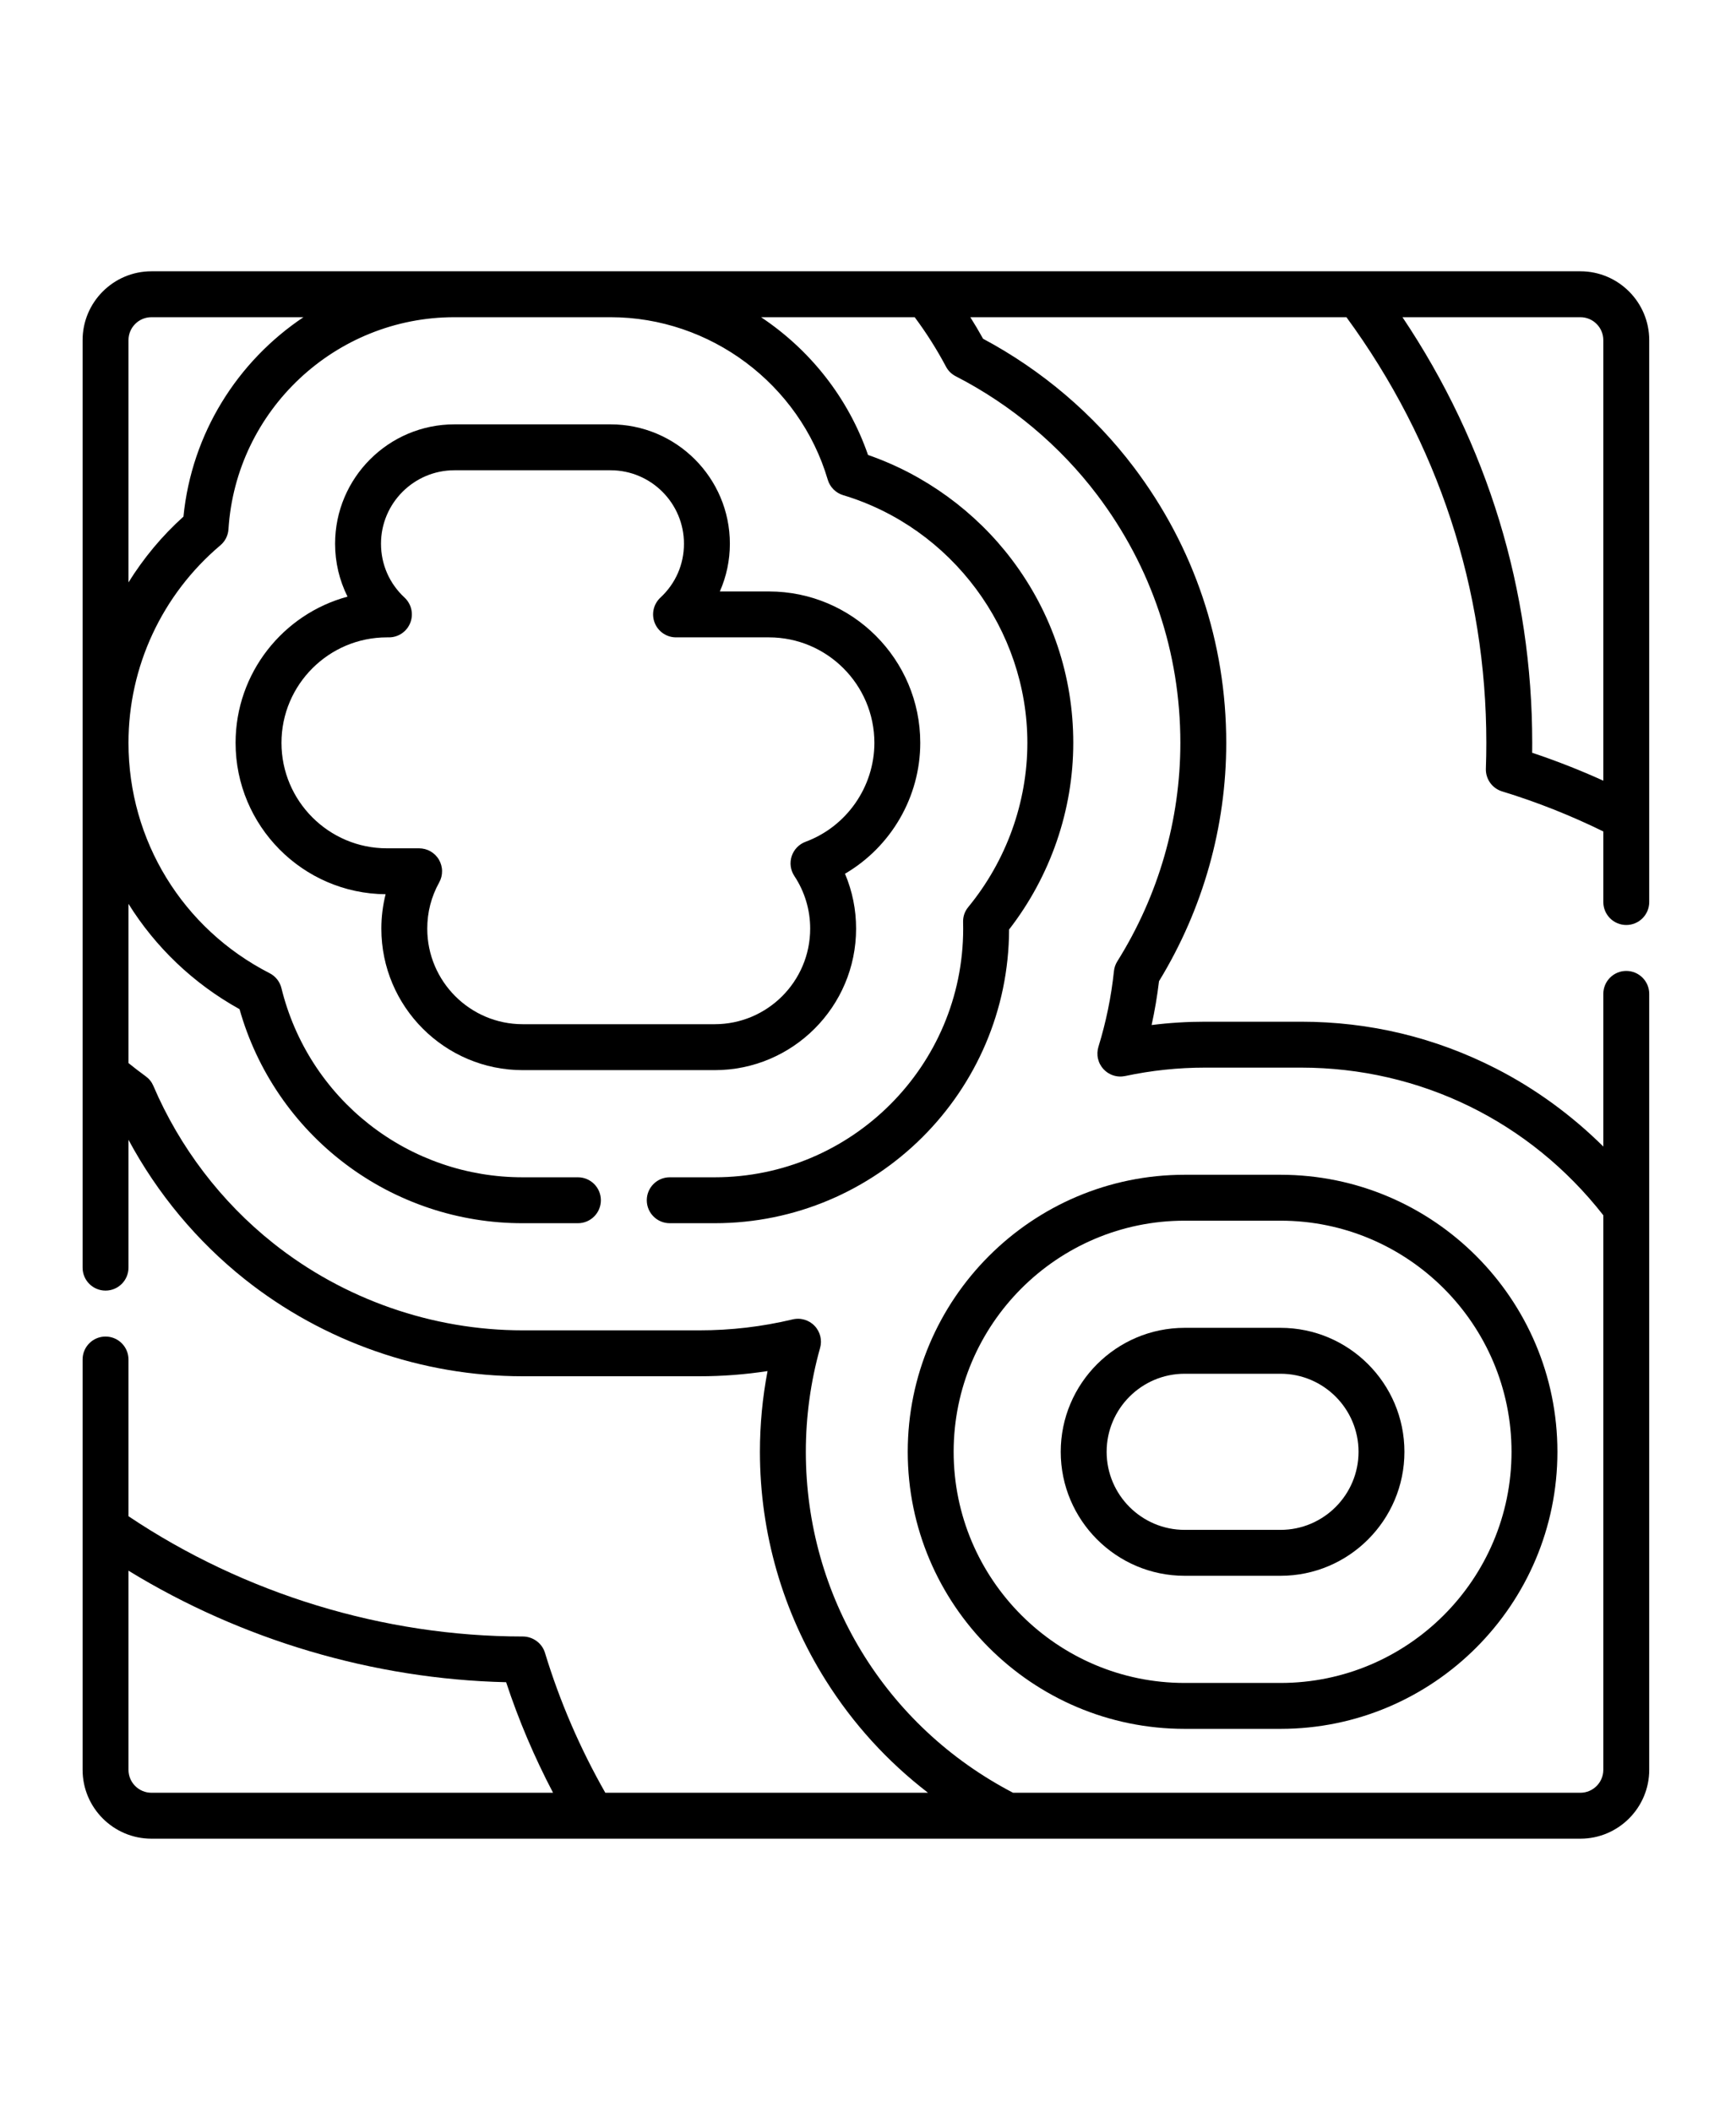
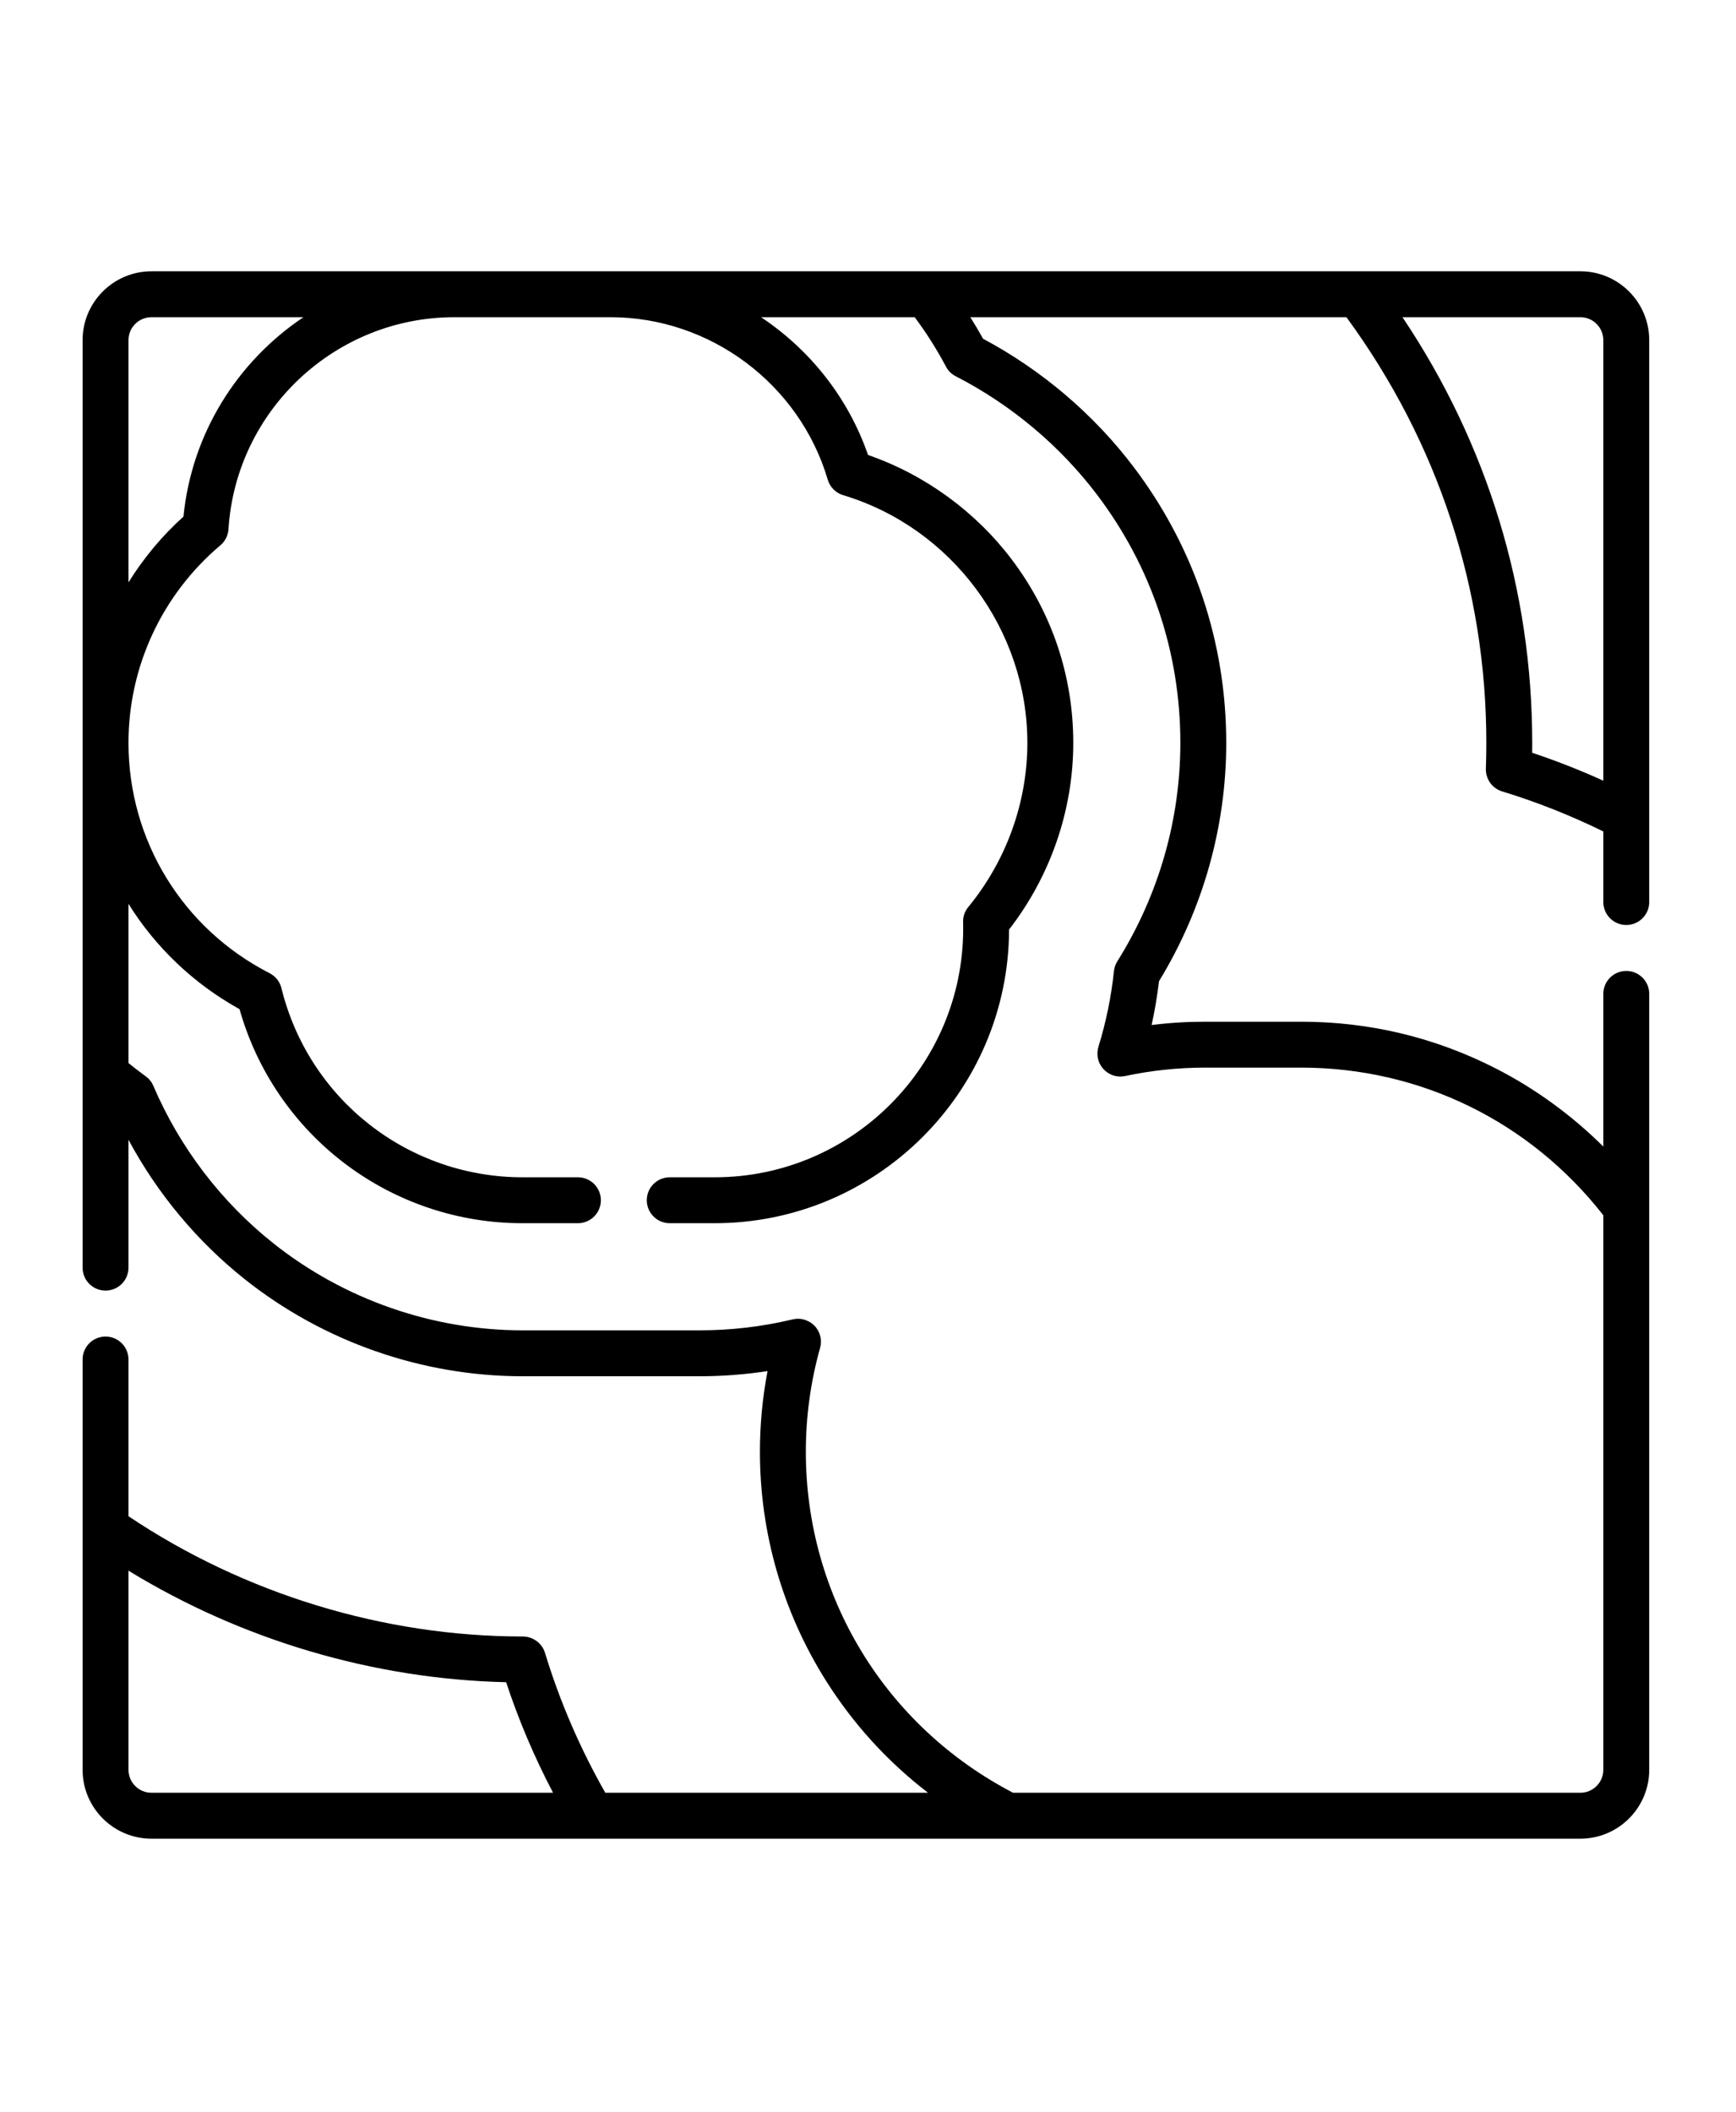
<svg xmlns="http://www.w3.org/2000/svg" width="491" zoomAndPan="magnify" viewBox="0 0 368.25 447.75" height="597" preserveAspectRatio="xMidYMid meet" version="1.0">
  <defs>
    <clipPath id="de2639de73">
      <path d="M 17.52 57.52 L 349.844 57.52 L 349.844 389.844 L 17.52 389.844 Z M 17.52 57.52 " clip-rule="nonzero" />
    </clipPath>
  </defs>
-   <path fill="#000000" d="M 181.598 196.902 C 181.602 192.859 180.816 188.977 179.246 185.25 C 188.973 179.57 195.211 169.008 195.211 157.5 C 195.211 139.801 180.812 125.402 163.113 125.402 L 152.699 125.402 C 154.113 122.176 154.82 118.801 154.824 115.281 C 154.824 101.324 143.469 89.973 129.516 89.973 L 96.391 89.973 C 82.438 89.973 71.082 101.324 71.082 115.281 C 71.086 119.227 71.965 122.969 73.719 126.504 C 60.055 130.188 49.973 142.691 49.973 157.5 C 49.973 175.109 64.223 189.453 81.797 189.598 C 81.195 191.996 80.895 194.43 80.895 196.902 C 80.895 213.438 94.348 226.895 110.887 226.895 L 151.602 226.895 C 168.141 226.895 181.598 213.438 181.598 196.902 M 90.633 196.902 C 90.633 193.414 91.477 190.145 93.164 187.094 C 93.266 186.91 93.355 186.719 93.434 186.523 C 93.512 186.324 93.574 186.125 93.629 185.922 C 93.68 185.715 93.715 185.508 93.742 185.301 C 93.766 185.09 93.777 184.879 93.773 184.668 C 93.773 184.457 93.754 184.25 93.727 184.039 C 93.695 183.832 93.652 183.625 93.594 183.422 C 93.539 183.219 93.469 183.02 93.387 182.824 C 93.305 182.633 93.207 182.441 93.102 182.262 C 92.996 182.078 92.875 181.906 92.746 181.738 C 92.617 181.574 92.477 181.414 92.328 181.266 C 92.176 181.117 92.016 180.98 91.848 180.855 C 91.68 180.727 91.504 180.609 91.32 180.504 C 91.141 180.402 90.949 180.309 90.754 180.227 C 90.559 180.148 90.359 180.082 90.156 180.027 C 89.953 179.973 89.746 179.934 89.535 179.906 C 89.328 179.879 89.117 179.863 88.906 179.863 L 82.07 179.863 C 69.742 179.863 59.707 169.832 59.707 157.5 C 59.707 145.172 69.742 135.137 82.07 135.137 L 82.5 135.137 C 82.988 135.137 83.469 135.066 83.938 134.922 C 84.402 134.777 84.84 134.566 85.242 134.293 C 85.648 134.016 86 133.688 86.305 133.305 C 86.609 132.922 86.852 132.504 87.031 132.047 C 87.211 131.594 87.316 131.121 87.355 130.633 C 87.391 130.145 87.355 129.664 87.246 129.188 C 87.137 128.707 86.961 128.258 86.715 127.836 C 86.469 127.41 86.168 127.031 85.809 126.699 C 82.594 123.715 80.82 119.66 80.82 115.281 C 80.82 106.695 87.805 99.707 96.391 99.707 L 129.516 99.707 C 138.102 99.707 145.086 106.695 145.086 115.281 C 145.086 119.66 143.316 123.715 140.098 126.699 C 139.738 127.031 139.438 127.41 139.191 127.836 C 138.945 128.258 138.77 128.707 138.66 129.184 C 138.551 129.664 138.516 130.145 138.551 130.633 C 138.59 131.121 138.695 131.594 138.875 132.047 C 139.055 132.504 139.293 132.922 139.598 133.305 C 139.906 133.688 140.258 134.016 140.664 134.293 C 141.066 134.566 141.504 134.777 141.969 134.922 C 142.438 135.066 142.918 135.137 143.406 135.137 L 163.113 135.137 C 175.445 135.137 185.477 145.172 185.477 157.5 C 185.477 166.816 179.605 175.25 170.871 178.48 C 170.527 178.605 170.203 178.773 169.895 178.973 C 169.59 179.172 169.309 179.406 169.055 179.672 C 168.801 179.934 168.578 180.227 168.391 180.539 C 168.199 180.855 168.051 181.188 167.934 181.535 C 167.82 181.883 167.746 182.238 167.715 182.605 C 167.68 182.973 167.688 183.336 167.738 183.699 C 167.789 184.062 167.875 184.418 168.004 184.758 C 168.137 185.102 168.301 185.43 168.504 185.734 C 169.602 187.391 170.434 189.168 171.008 191.07 C 171.578 192.973 171.863 194.914 171.859 196.902 C 171.859 208.07 162.773 217.156 151.602 217.156 L 110.887 217.156 C 99.719 217.156 90.633 208.07 90.633 196.902 M 251.297 334.105 L 271.629 334.105 C 286.121 334.105 297.914 322.312 297.914 307.816 C 297.914 293.324 286.121 281.531 271.629 281.531 L 251.297 281.531 C 236.801 281.531 225.008 293.324 225.008 307.816 C 225.008 322.312 236.801 334.105 251.297 334.105 M 251.297 291.266 L 271.629 291.266 C 280.754 291.266 288.18 298.691 288.18 307.816 C 288.18 316.945 280.754 324.367 271.629 324.367 L 251.297 324.367 C 242.172 324.367 234.746 316.945 234.746 307.816 C 234.746 298.691 242.172 291.266 251.297 291.266 " fill-opacity="1" fill-rule="nonzero" />
-   <path fill="#000000" d="M 192.555 307.816 C 192.555 340.207 218.906 366.559 251.297 366.559 L 271.629 366.559 C 304.02 366.559 330.367 340.207 330.367 307.816 C 330.367 275.43 304.02 249.078 271.629 249.078 L 251.297 249.078 C 218.906 249.078 192.555 275.43 192.555 307.816 M 251.297 258.812 L 271.629 258.812 C 298.648 258.812 320.633 280.797 320.633 307.816 C 320.633 334.84 298.648 356.824 271.629 356.824 L 251.297 356.824 C 224.277 356.824 202.293 334.84 202.293 307.816 C 202.293 280.797 224.277 258.812 251.297 258.812 " fill-opacity="1" fill-rule="nonzero" />
  <g clip-path="url(#de2639de73)">
-     <path fill="#000000" d="M 344.973 196.121 C 345.293 196.121 345.609 196.09 345.926 196.027 C 346.238 195.965 346.543 195.871 346.836 195.75 C 347.133 195.629 347.414 195.477 347.68 195.301 C 347.945 195.121 348.191 194.922 348.418 194.695 C 348.645 194.469 348.844 194.223 349.023 193.957 C 349.199 193.691 349.348 193.41 349.473 193.117 C 349.594 192.82 349.688 192.516 349.75 192.203 C 349.812 191.891 349.844 191.574 349.844 191.254 L 349.844 72.121 C 349.844 64.07 343.293 57.52 335.238 57.52 L 32.125 57.52 C 24.07 57.52 17.52 64.07 17.52 72.121 L 17.52 268.77 C 17.52 271.461 19.699 273.637 22.387 273.637 C 25.074 273.637 27.254 271.461 27.254 268.77 L 27.254 241.664 C 33.383 253.062 41.789 263.172 51.906 271.215 C 68.609 284.488 89.559 291.801 110.887 291.801 L 148.355 291.801 C 153.207 291.801 158.043 291.434 162.816 290.699 C 161.738 296.355 161.199 302.062 161.199 307.82 C 161.199 325.016 166.035 341.781 175.18 356.301 C 180.992 365.523 188.219 373.457 196.855 380.105 L 128.402 380.105 C 123.051 370.715 118.742 360.75 115.598 350.422 C 114.973 348.375 113.031 346.973 110.887 346.973 C 81.41 346.973 51.816 337.934 27.254 321.473 L 27.254 288.246 C 27.254 285.555 25.074 283.379 22.387 283.379 C 19.699 283.379 17.52 285.555 17.52 288.246 L 17.52 375.238 C 17.52 383.289 24.07 389.844 32.125 389.844 L 335.238 389.844 C 343.293 389.844 349.844 383.289 349.844 375.238 L 349.844 210.727 C 349.844 208.039 347.664 205.859 344.973 205.859 C 342.285 205.859 340.105 208.039 340.105 210.727 L 340.105 243.094 C 333.406 236.461 325.703 230.832 317.34 226.559 C 304.445 219.965 290.523 216.625 275.973 216.625 L 255.641 216.625 C 251.848 216.625 248.051 216.859 244.285 217.332 C 244.961 214.262 245.484 211.164 245.855 208.039 C 255.191 192.75 260.117 175.301 260.117 157.504 C 260.117 136.234 253.34 116.027 240.516 99.066 C 232.055 87.875 221.02 78.48 208.535 71.824 C 207.68 70.273 206.777 68.754 205.828 67.254 L 285.613 67.254 C 305.035 93.758 315.289 124.906 315.289 157.504 C 315.289 159.312 315.258 161.152 315.191 162.961 C 315.172 163.496 315.238 164.023 315.395 164.535 C 315.547 165.051 315.781 165.523 316.094 165.961 C 316.402 166.398 316.777 166.773 317.211 167.086 C 317.648 167.402 318.121 167.637 318.637 167.793 C 325.98 170.035 333.184 172.895 340.105 176.285 L 340.105 191.254 C 340.105 191.574 340.137 191.891 340.199 192.203 C 340.262 192.516 340.355 192.82 340.477 193.117 C 340.598 193.41 340.75 193.691 340.926 193.957 C 341.105 194.223 341.305 194.469 341.531 194.695 C 341.758 194.922 342.004 195.125 342.27 195.301 C 342.535 195.477 342.816 195.629 343.113 195.75 C 343.406 195.871 343.711 195.965 344.023 196.027 C 344.34 196.09 344.656 196.121 344.973 196.121 M 32.125 67.254 L 64.371 67.254 C 50.406 76.59 40.668 91.852 38.914 109.535 C 34.336 113.652 30.438 118.363 27.254 123.48 L 27.254 72.121 C 27.254 69.438 29.438 67.254 32.125 67.254 M 27.254 375.238 L 27.254 333.02 C 51.262 347.719 79.258 356.016 107.363 356.668 C 110.023 364.734 113.367 372.574 117.316 380.105 L 32.125 380.105 C 29.438 380.105 27.254 377.922 27.254 375.238 M 200.664 77.73 C 201.145 78.633 201.836 79.312 202.742 79.777 C 214.484 85.805 224.859 94.508 232.746 104.938 C 244.285 120.195 250.383 138.371 250.383 157.5 C 250.383 173.844 245.758 189.863 237.012 203.824 C 236.613 204.461 236.375 205.152 236.297 205.898 C 235.719 211.355 234.621 216.703 233.004 221.945 C 232.941 222.148 232.895 222.355 232.859 222.562 C 232.824 222.77 232.801 222.98 232.793 223.191 C 232.785 223.402 232.789 223.613 232.809 223.824 C 232.828 224.031 232.859 224.242 232.906 224.449 C 232.953 224.652 233.012 224.855 233.086 225.055 C 233.156 225.254 233.242 225.445 233.34 225.633 C 233.438 225.82 233.547 226 233.668 226.172 C 233.789 226.348 233.922 226.512 234.062 226.668 C 234.207 226.82 234.359 226.969 234.52 227.105 C 234.684 227.242 234.852 227.367 235.027 227.48 C 235.207 227.594 235.391 227.695 235.582 227.785 C 235.773 227.875 235.969 227.953 236.172 228.016 C 236.371 228.082 236.578 228.133 236.785 228.172 C 236.992 228.207 237.203 228.234 237.414 228.242 C 237.625 228.254 237.832 228.25 238.043 228.234 C 238.254 228.219 238.465 228.188 238.672 228.145 C 244.266 226.953 249.922 226.359 255.641 226.359 L 275.969 226.359 C 301.238 226.359 324.52 237.75 340.105 257.664 L 340.105 375.238 C 340.105 377.922 337.922 380.105 335.238 380.105 L 214.895 380.105 C 187.754 365.98 170.938 338.395 170.938 307.816 C 170.938 300.348 171.953 292.938 173.961 285.797 C 174.02 285.59 174.062 285.387 174.094 285.176 C 174.125 284.969 174.141 284.758 174.145 284.547 C 174.148 284.336 174.137 284.125 174.113 283.914 C 174.086 283.703 174.051 283.496 174 283.293 C 173.945 283.086 173.883 282.887 173.805 282.691 C 173.727 282.496 173.637 282.305 173.535 282.117 C 173.434 281.934 173.32 281.758 173.195 281.586 C 173.07 281.418 172.934 281.254 172.785 281.102 C 172.641 280.949 172.484 280.809 172.32 280.676 C 172.156 280.543 171.98 280.426 171.801 280.312 C 171.621 280.203 171.434 280.109 171.242 280.023 C 171.047 279.938 170.848 279.863 170.648 279.805 C 170.445 279.746 170.238 279.699 170.031 279.668 C 169.82 279.633 169.609 279.617 169.398 279.609 C 169.188 279.605 168.977 279.613 168.77 279.637 C 168.559 279.656 168.352 279.691 168.145 279.742 C 161.641 281.293 155.043 282.066 148.355 282.062 L 110.887 282.062 C 91.746 282.062 72.949 275.504 57.961 263.59 C 46.906 254.805 38.109 243.266 32.531 230.227 C 32.176 229.398 31.633 228.723 30.902 228.195 C 29.664 227.293 28.445 226.359 27.254 225.395 L 27.254 191.637 C 32.965 200.793 40.988 208.523 50.812 213.969 C 51.27 215.59 51.793 217.191 52.379 218.77 C 52.969 220.352 53.621 221.902 54.332 223.43 C 55.047 224.957 55.82 226.449 56.656 227.914 C 57.492 229.379 58.387 230.805 59.336 232.195 C 60.285 233.586 61.293 234.938 62.352 236.246 C 63.414 237.555 64.523 238.82 65.688 240.039 C 66.852 241.258 68.062 242.43 69.32 243.551 C 70.578 244.672 71.879 245.738 73.223 246.754 C 74.566 247.77 75.949 248.73 77.375 249.633 C 78.797 250.539 80.254 251.383 81.742 252.168 C 83.234 252.953 84.754 253.676 86.305 254.336 C 87.855 255 89.426 255.598 91.027 256.133 C 92.625 256.668 94.242 257.137 95.875 257.539 C 97.512 257.941 99.164 258.277 100.824 258.547 C 102.488 258.816 104.16 259.016 105.84 259.152 C 107.52 259.285 109.203 259.352 110.887 259.348 L 122.594 259.348 C 125.281 259.348 127.461 257.168 127.461 254.48 C 127.461 251.789 125.281 249.613 122.594 249.613 L 110.887 249.613 C 109.426 249.613 107.969 249.555 106.512 249.438 C 105.055 249.316 103.605 249.137 102.164 248.898 C 100.723 248.656 99.293 248.359 97.879 248 C 96.461 247.641 95.062 247.223 93.68 246.746 C 92.301 246.273 90.941 245.738 89.602 245.152 C 88.266 244.562 86.953 243.918 85.672 243.223 C 84.387 242.523 83.133 241.773 81.914 240.969 C 80.691 240.168 79.508 239.316 78.355 238.414 C 77.207 237.512 76.094 236.566 75.023 235.574 C 73.953 234.578 72.926 233.543 71.938 232.461 C 70.953 231.383 70.016 230.266 69.125 229.105 C 68.23 227.949 67.391 226.758 66.598 225.527 C 65.805 224.301 65.066 223.043 64.379 221.754 C 63.691 220.465 63.059 219.148 62.48 217.805 C 61.902 216.465 61.383 215.102 60.918 213.715 C 60.453 212.328 60.047 210.926 59.699 209.508 C 59.531 208.82 59.227 208.203 58.789 207.648 C 58.352 207.098 57.82 206.66 57.191 206.34 C 38.727 196.891 27.254 178.176 27.254 157.5 C 27.254 141.352 34.359 126.086 46.746 115.617 C 47.254 115.191 47.656 114.68 47.953 114.09 C 48.25 113.496 48.422 112.871 48.465 112.207 C 50.062 87 71.113 67.254 96.391 67.254 L 129.516 67.254 C 150.656 67.254 169.602 81.422 175.586 101.703 C 175.82 102.492 176.227 103.176 176.805 103.758 C 177.387 104.34 178.07 104.75 178.855 104.988 C 201.863 111.898 217.93 133.492 217.93 157.5 C 217.93 170.109 213.48 182.469 205.402 192.309 C 204.633 193.242 204.266 194.312 204.297 195.523 C 204.309 195.98 204.316 196.441 204.316 196.902 C 204.316 225.965 180.668 249.613 151.605 249.613 L 142.066 249.613 C 139.379 249.613 137.199 251.789 137.199 254.48 C 137.199 257.168 139.379 259.348 142.066 259.348 L 151.605 259.348 C 185.98 259.348 213.957 231.43 214.051 197.078 C 222.844 185.742 227.668 171.758 227.668 157.5 C 227.668 143.359 223.156 129.918 214.629 118.637 C 206.906 108.426 196.152 100.625 184.129 96.461 C 179.926 84.301 171.789 74.145 161.441 67.254 L 194.031 67.254 C 196.508 70.578 198.719 74.07 200.664 77.73 M 325.012 159.605 C 325.02 158.902 325.023 158.199 325.023 157.5 C 325.023 125.152 315.535 94.148 297.5 67.254 L 335.238 67.254 C 337.922 67.254 340.105 69.438 340.105 72.121 L 340.105 165.523 C 335.176 163.293 330.133 161.305 325.012 159.605 " fill-opacity="1" fill-rule="nonzero" />
+     <path fill="#000000" d="M 344.973 196.121 C 345.293 196.121 345.609 196.09 345.926 196.027 C 346.238 195.965 346.543 195.871 346.836 195.75 C 347.133 195.629 347.414 195.477 347.68 195.301 C 347.945 195.121 348.191 194.922 348.418 194.695 C 348.645 194.469 348.844 194.223 349.023 193.957 C 349.199 193.691 349.348 193.41 349.473 193.117 C 349.594 192.82 349.688 192.516 349.75 192.203 C 349.812 191.891 349.844 191.574 349.844 191.254 L 349.844 72.121 C 349.844 64.07 343.293 57.52 335.238 57.52 L 32.125 57.52 C 24.07 57.52 17.52 64.07 17.52 72.121 L 17.52 268.77 C 17.52 271.461 19.699 273.637 22.387 273.637 C 25.074 273.637 27.254 271.461 27.254 268.77 L 27.254 241.664 C 33.383 253.062 41.789 263.172 51.906 271.215 C 68.609 284.488 89.559 291.801 110.887 291.801 L 148.355 291.801 C 153.207 291.801 158.043 291.434 162.816 290.699 C 161.738 296.355 161.199 302.062 161.199 307.82 C 161.199 325.016 166.035 341.781 175.18 356.301 C 180.992 365.523 188.219 373.457 196.855 380.105 L 128.402 380.105 C 123.051 370.715 118.742 360.75 115.598 350.422 C 114.973 348.375 113.031 346.973 110.887 346.973 C 81.41 346.973 51.816 337.934 27.254 321.473 L 27.254 288.246 C 27.254 285.555 25.074 283.379 22.387 283.379 C 19.699 283.379 17.52 285.555 17.52 288.246 L 17.52 375.238 C 17.52 383.289 24.07 389.844 32.125 389.844 L 335.238 389.844 C 343.293 389.844 349.844 383.289 349.844 375.238 L 349.844 210.727 C 349.844 208.039 347.664 205.859 344.973 205.859 C 342.285 205.859 340.105 208.039 340.105 210.727 L 340.105 243.094 C 333.406 236.461 325.703 230.832 317.34 226.559 C 304.445 219.965 290.523 216.625 275.973 216.625 L 255.641 216.625 C 251.848 216.625 248.051 216.859 244.285 217.332 C 244.961 214.262 245.484 211.164 245.855 208.039 C 255.191 192.75 260.117 175.301 260.117 157.504 C 260.117 136.234 253.34 116.027 240.516 99.066 C 232.055 87.875 221.02 78.48 208.535 71.824 C 207.68 70.273 206.777 68.754 205.828 67.254 L 285.613 67.254 C 305.035 93.758 315.289 124.906 315.289 157.504 C 315.289 159.312 315.258 161.152 315.191 162.961 C 315.172 163.496 315.238 164.023 315.395 164.535 C 315.547 165.051 315.781 165.523 316.094 165.961 C 316.402 166.398 316.777 166.773 317.211 167.086 C 317.648 167.402 318.121 167.637 318.637 167.793 C 325.98 170.035 333.184 172.895 340.105 176.285 L 340.105 191.254 C 340.105 191.574 340.137 191.891 340.199 192.203 C 340.262 192.516 340.355 192.82 340.477 193.117 C 340.598 193.41 340.75 193.691 340.926 193.957 C 341.105 194.223 341.305 194.469 341.531 194.695 C 341.758 194.922 342.004 195.125 342.27 195.301 C 342.535 195.477 342.816 195.629 343.113 195.75 C 343.406 195.871 343.711 195.965 344.023 196.027 C 344.34 196.09 344.656 196.121 344.973 196.121 M 32.125 67.254 L 64.371 67.254 C 50.406 76.59 40.668 91.852 38.914 109.535 C 34.336 113.652 30.438 118.363 27.254 123.48 L 27.254 72.121 C 27.254 69.438 29.438 67.254 32.125 67.254 M 27.254 375.238 L 27.254 333.02 C 51.262 347.719 79.258 356.016 107.363 356.668 C 110.023 364.734 113.367 372.574 117.316 380.105 L 32.125 380.105 C 29.438 380.105 27.254 377.922 27.254 375.238 M 200.664 77.73 C 201.145 78.633 201.836 79.312 202.742 79.777 C 214.484 85.805 224.859 94.508 232.746 104.938 C 244.285 120.195 250.383 138.371 250.383 157.5 C 250.383 173.844 245.758 189.863 237.012 203.824 C 236.613 204.461 236.375 205.152 236.297 205.898 C 235.719 211.355 234.621 216.703 233.004 221.945 C 232.941 222.148 232.895 222.355 232.859 222.562 C 232.824 222.77 232.801 222.98 232.793 223.191 C 232.785 223.402 232.789 223.613 232.809 223.824 C 232.828 224.031 232.859 224.242 232.906 224.449 C 232.953 224.652 233.012 224.855 233.086 225.055 C 233.156 225.254 233.242 225.445 233.34 225.633 C 233.438 225.82 233.547 226 233.668 226.172 C 233.789 226.348 233.922 226.512 234.062 226.668 C 234.207 226.82 234.359 226.969 234.52 227.105 C 234.684 227.242 234.852 227.367 235.027 227.48 C 235.207 227.594 235.391 227.695 235.582 227.785 C 235.773 227.875 235.969 227.953 236.172 228.016 C 236.371 228.082 236.578 228.133 236.785 228.172 C 236.992 228.207 237.203 228.234 237.414 228.242 C 237.625 228.254 237.832 228.25 238.043 228.234 C 238.254 228.219 238.465 228.188 238.672 228.145 C 244.266 226.953 249.922 226.359 255.641 226.359 L 275.969 226.359 C 301.238 226.359 324.52 237.75 340.105 257.664 L 340.105 375.238 C 340.105 377.922 337.922 380.105 335.238 380.105 L 214.895 380.105 C 187.754 365.98 170.938 338.395 170.938 307.816 C 170.938 300.348 171.953 292.938 173.961 285.797 C 174.02 285.59 174.062 285.387 174.094 285.176 C 174.125 284.969 174.141 284.758 174.145 284.547 C 174.148 284.336 174.137 284.125 174.113 283.914 C 174.086 283.703 174.051 283.496 174 283.293 C 173.945 283.086 173.883 282.887 173.805 282.691 C 173.727 282.496 173.637 282.305 173.535 282.117 C 173.434 281.934 173.32 281.758 173.195 281.586 C 173.07 281.418 172.934 281.254 172.785 281.102 C 172.641 280.949 172.484 280.809 172.32 280.676 C 172.156 280.543 171.98 280.426 171.801 280.312 C 171.047 279.938 170.848 279.863 170.648 279.805 C 170.445 279.746 170.238 279.699 170.031 279.668 C 169.82 279.633 169.609 279.617 169.398 279.609 C 169.188 279.605 168.977 279.613 168.77 279.637 C 168.559 279.656 168.352 279.691 168.145 279.742 C 161.641 281.293 155.043 282.066 148.355 282.062 L 110.887 282.062 C 91.746 282.062 72.949 275.504 57.961 263.59 C 46.906 254.805 38.109 243.266 32.531 230.227 C 32.176 229.398 31.633 228.723 30.902 228.195 C 29.664 227.293 28.445 226.359 27.254 225.395 L 27.254 191.637 C 32.965 200.793 40.988 208.523 50.812 213.969 C 51.27 215.59 51.793 217.191 52.379 218.77 C 52.969 220.352 53.621 221.902 54.332 223.43 C 55.047 224.957 55.82 226.449 56.656 227.914 C 57.492 229.379 58.387 230.805 59.336 232.195 C 60.285 233.586 61.293 234.938 62.352 236.246 C 63.414 237.555 64.523 238.82 65.688 240.039 C 66.852 241.258 68.062 242.43 69.32 243.551 C 70.578 244.672 71.879 245.738 73.223 246.754 C 74.566 247.77 75.949 248.73 77.375 249.633 C 78.797 250.539 80.254 251.383 81.742 252.168 C 83.234 252.953 84.754 253.676 86.305 254.336 C 87.855 255 89.426 255.598 91.027 256.133 C 92.625 256.668 94.242 257.137 95.875 257.539 C 97.512 257.941 99.164 258.277 100.824 258.547 C 102.488 258.816 104.16 259.016 105.84 259.152 C 107.52 259.285 109.203 259.352 110.887 259.348 L 122.594 259.348 C 125.281 259.348 127.461 257.168 127.461 254.48 C 127.461 251.789 125.281 249.613 122.594 249.613 L 110.887 249.613 C 109.426 249.613 107.969 249.555 106.512 249.438 C 105.055 249.316 103.605 249.137 102.164 248.898 C 100.723 248.656 99.293 248.359 97.879 248 C 96.461 247.641 95.062 247.223 93.68 246.746 C 92.301 246.273 90.941 245.738 89.602 245.152 C 88.266 244.562 86.953 243.918 85.672 243.223 C 84.387 242.523 83.133 241.773 81.914 240.969 C 80.691 240.168 79.508 239.316 78.355 238.414 C 77.207 237.512 76.094 236.566 75.023 235.574 C 73.953 234.578 72.926 233.543 71.938 232.461 C 70.953 231.383 70.016 230.266 69.125 229.105 C 68.23 227.949 67.391 226.758 66.598 225.527 C 65.805 224.301 65.066 223.043 64.379 221.754 C 63.691 220.465 63.059 219.148 62.48 217.805 C 61.902 216.465 61.383 215.102 60.918 213.715 C 60.453 212.328 60.047 210.926 59.699 209.508 C 59.531 208.82 59.227 208.203 58.789 207.648 C 58.352 207.098 57.82 206.66 57.191 206.34 C 38.727 196.891 27.254 178.176 27.254 157.5 C 27.254 141.352 34.359 126.086 46.746 115.617 C 47.254 115.191 47.656 114.68 47.953 114.09 C 48.25 113.496 48.422 112.871 48.465 112.207 C 50.062 87 71.113 67.254 96.391 67.254 L 129.516 67.254 C 150.656 67.254 169.602 81.422 175.586 101.703 C 175.82 102.492 176.227 103.176 176.805 103.758 C 177.387 104.34 178.07 104.75 178.855 104.988 C 201.863 111.898 217.93 133.492 217.93 157.5 C 217.93 170.109 213.48 182.469 205.402 192.309 C 204.633 193.242 204.266 194.312 204.297 195.523 C 204.309 195.98 204.316 196.441 204.316 196.902 C 204.316 225.965 180.668 249.613 151.605 249.613 L 142.066 249.613 C 139.379 249.613 137.199 251.789 137.199 254.48 C 137.199 257.168 139.379 259.348 142.066 259.348 L 151.605 259.348 C 185.98 259.348 213.957 231.43 214.051 197.078 C 222.844 185.742 227.668 171.758 227.668 157.5 C 227.668 143.359 223.156 129.918 214.629 118.637 C 206.906 108.426 196.152 100.625 184.129 96.461 C 179.926 84.301 171.789 74.145 161.441 67.254 L 194.031 67.254 C 196.508 70.578 198.719 74.07 200.664 77.73 M 325.012 159.605 C 325.02 158.902 325.023 158.199 325.023 157.5 C 325.023 125.152 315.535 94.148 297.5 67.254 L 335.238 67.254 C 337.922 67.254 340.105 69.438 340.105 72.121 L 340.105 165.523 C 335.176 163.293 330.133 161.305 325.012 159.605 " fill-opacity="1" fill-rule="nonzero" />
  </g>
</svg>